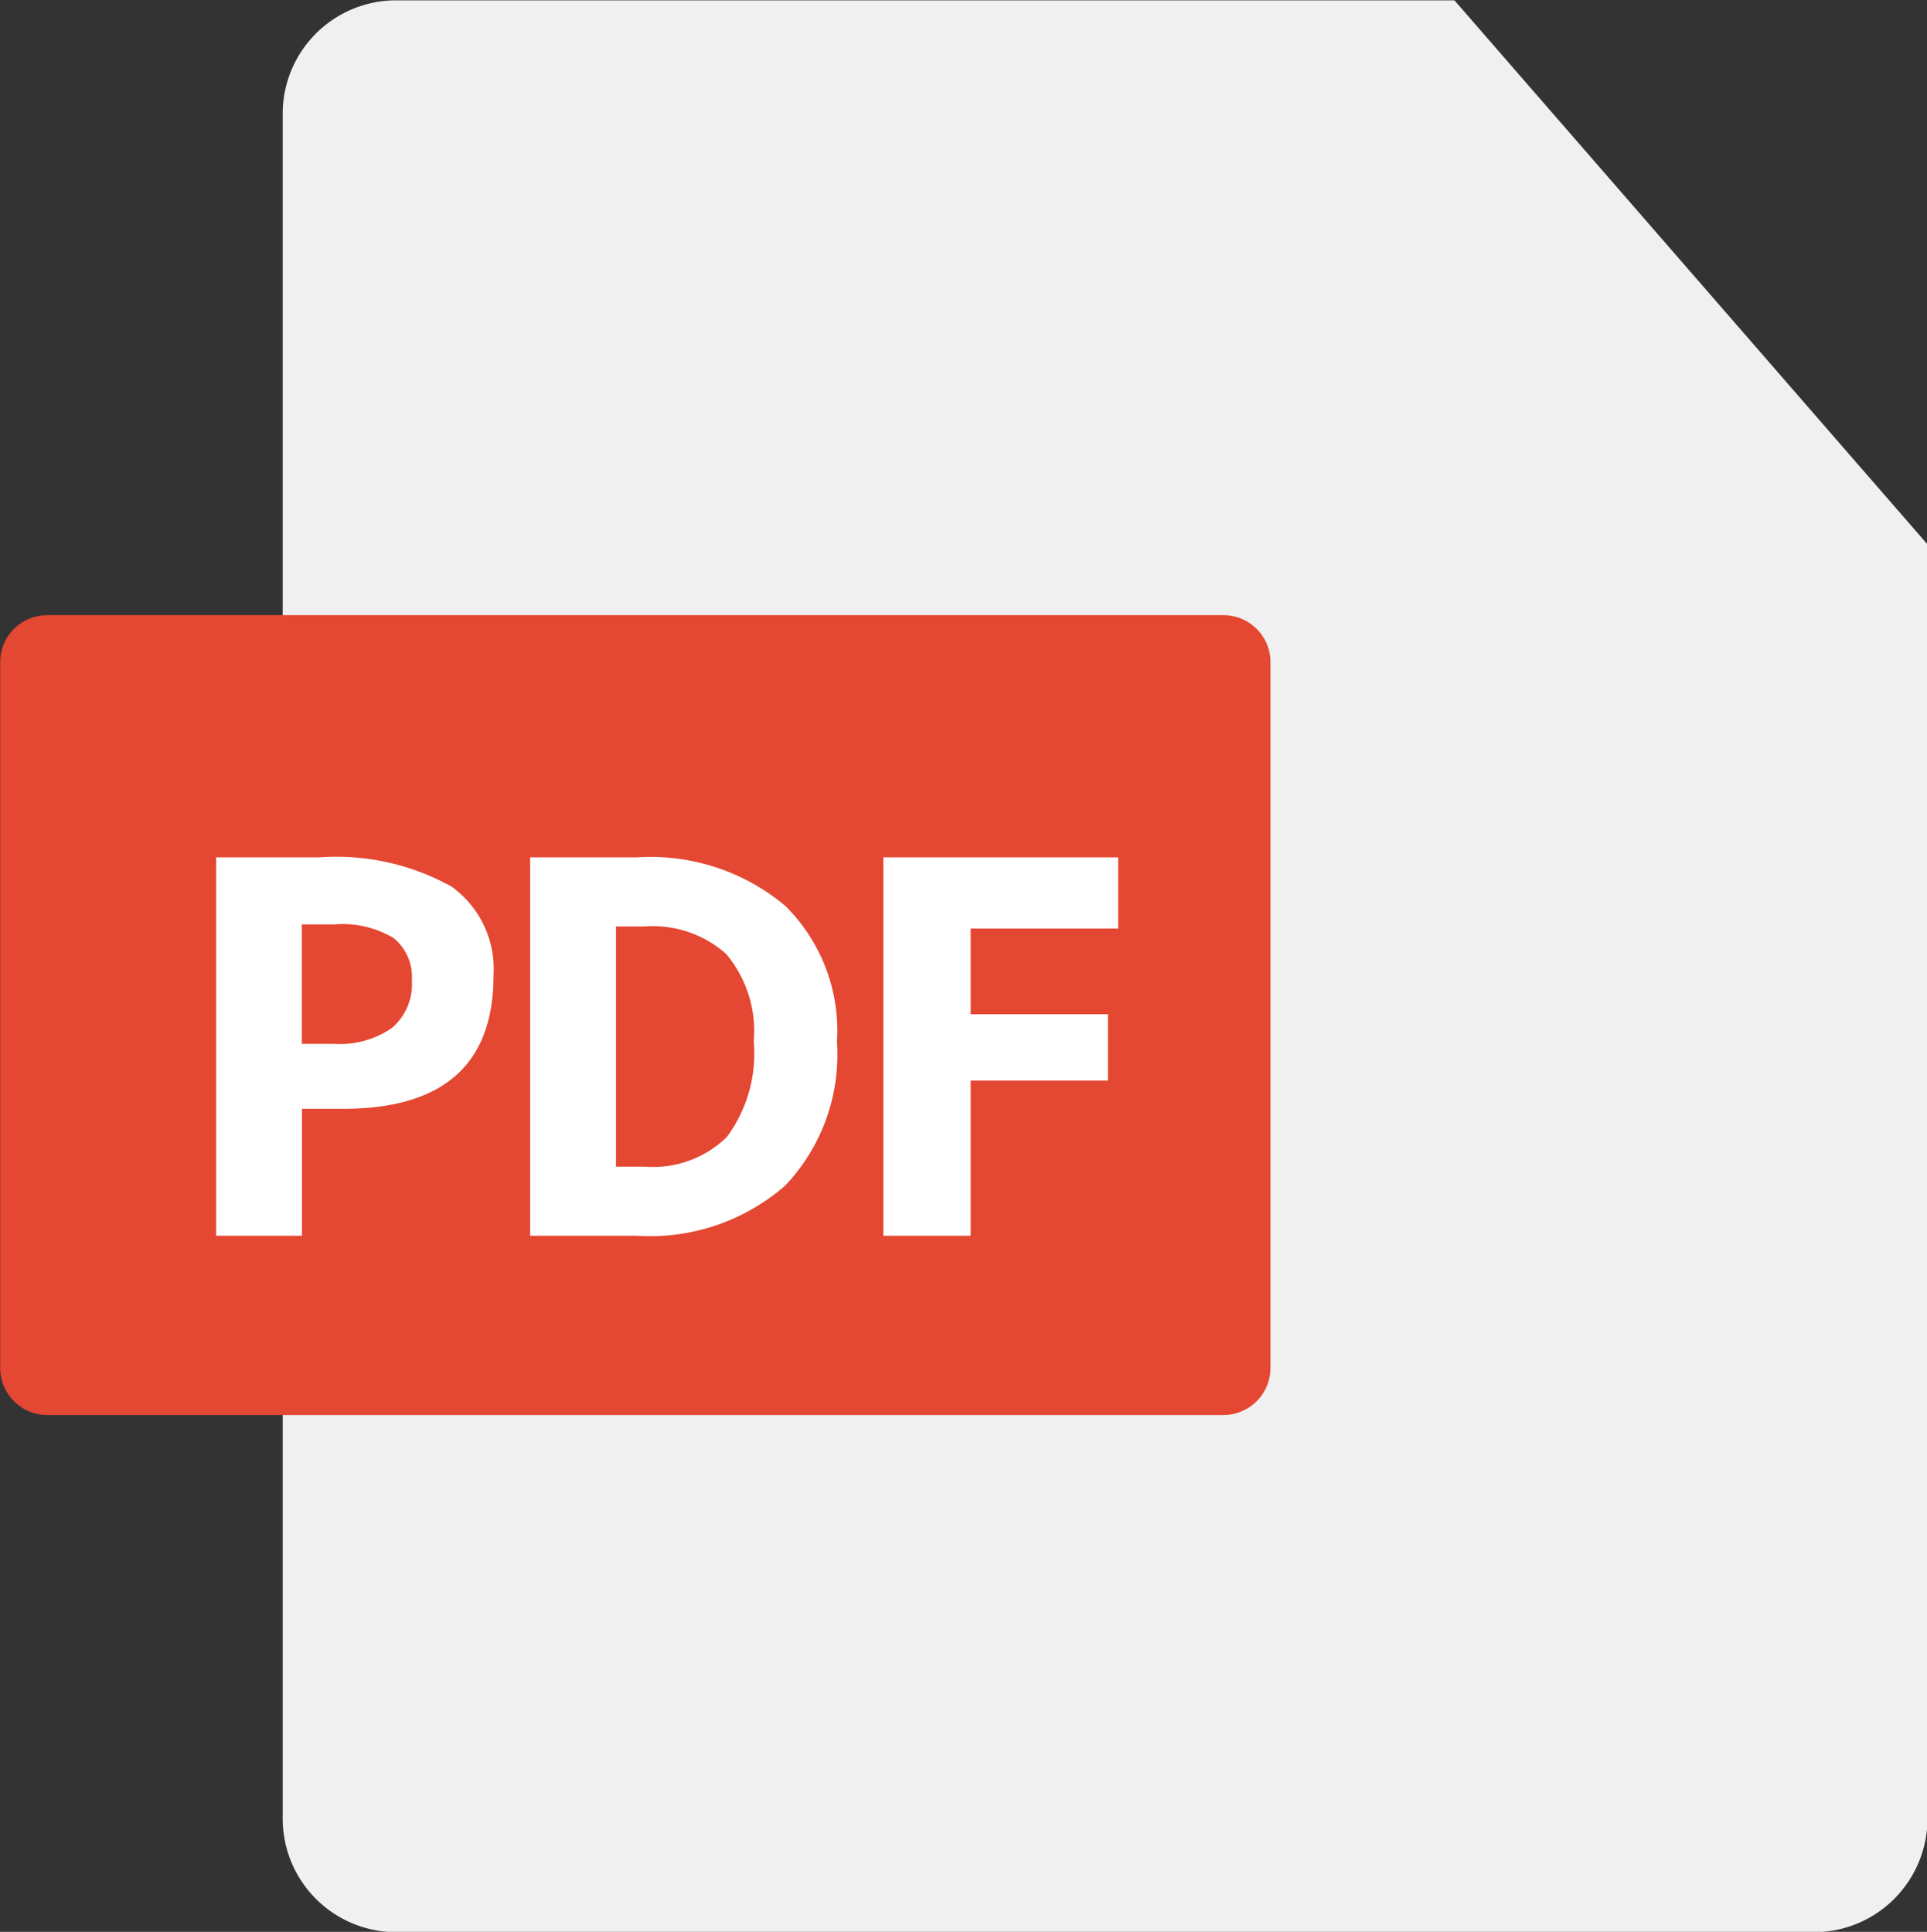
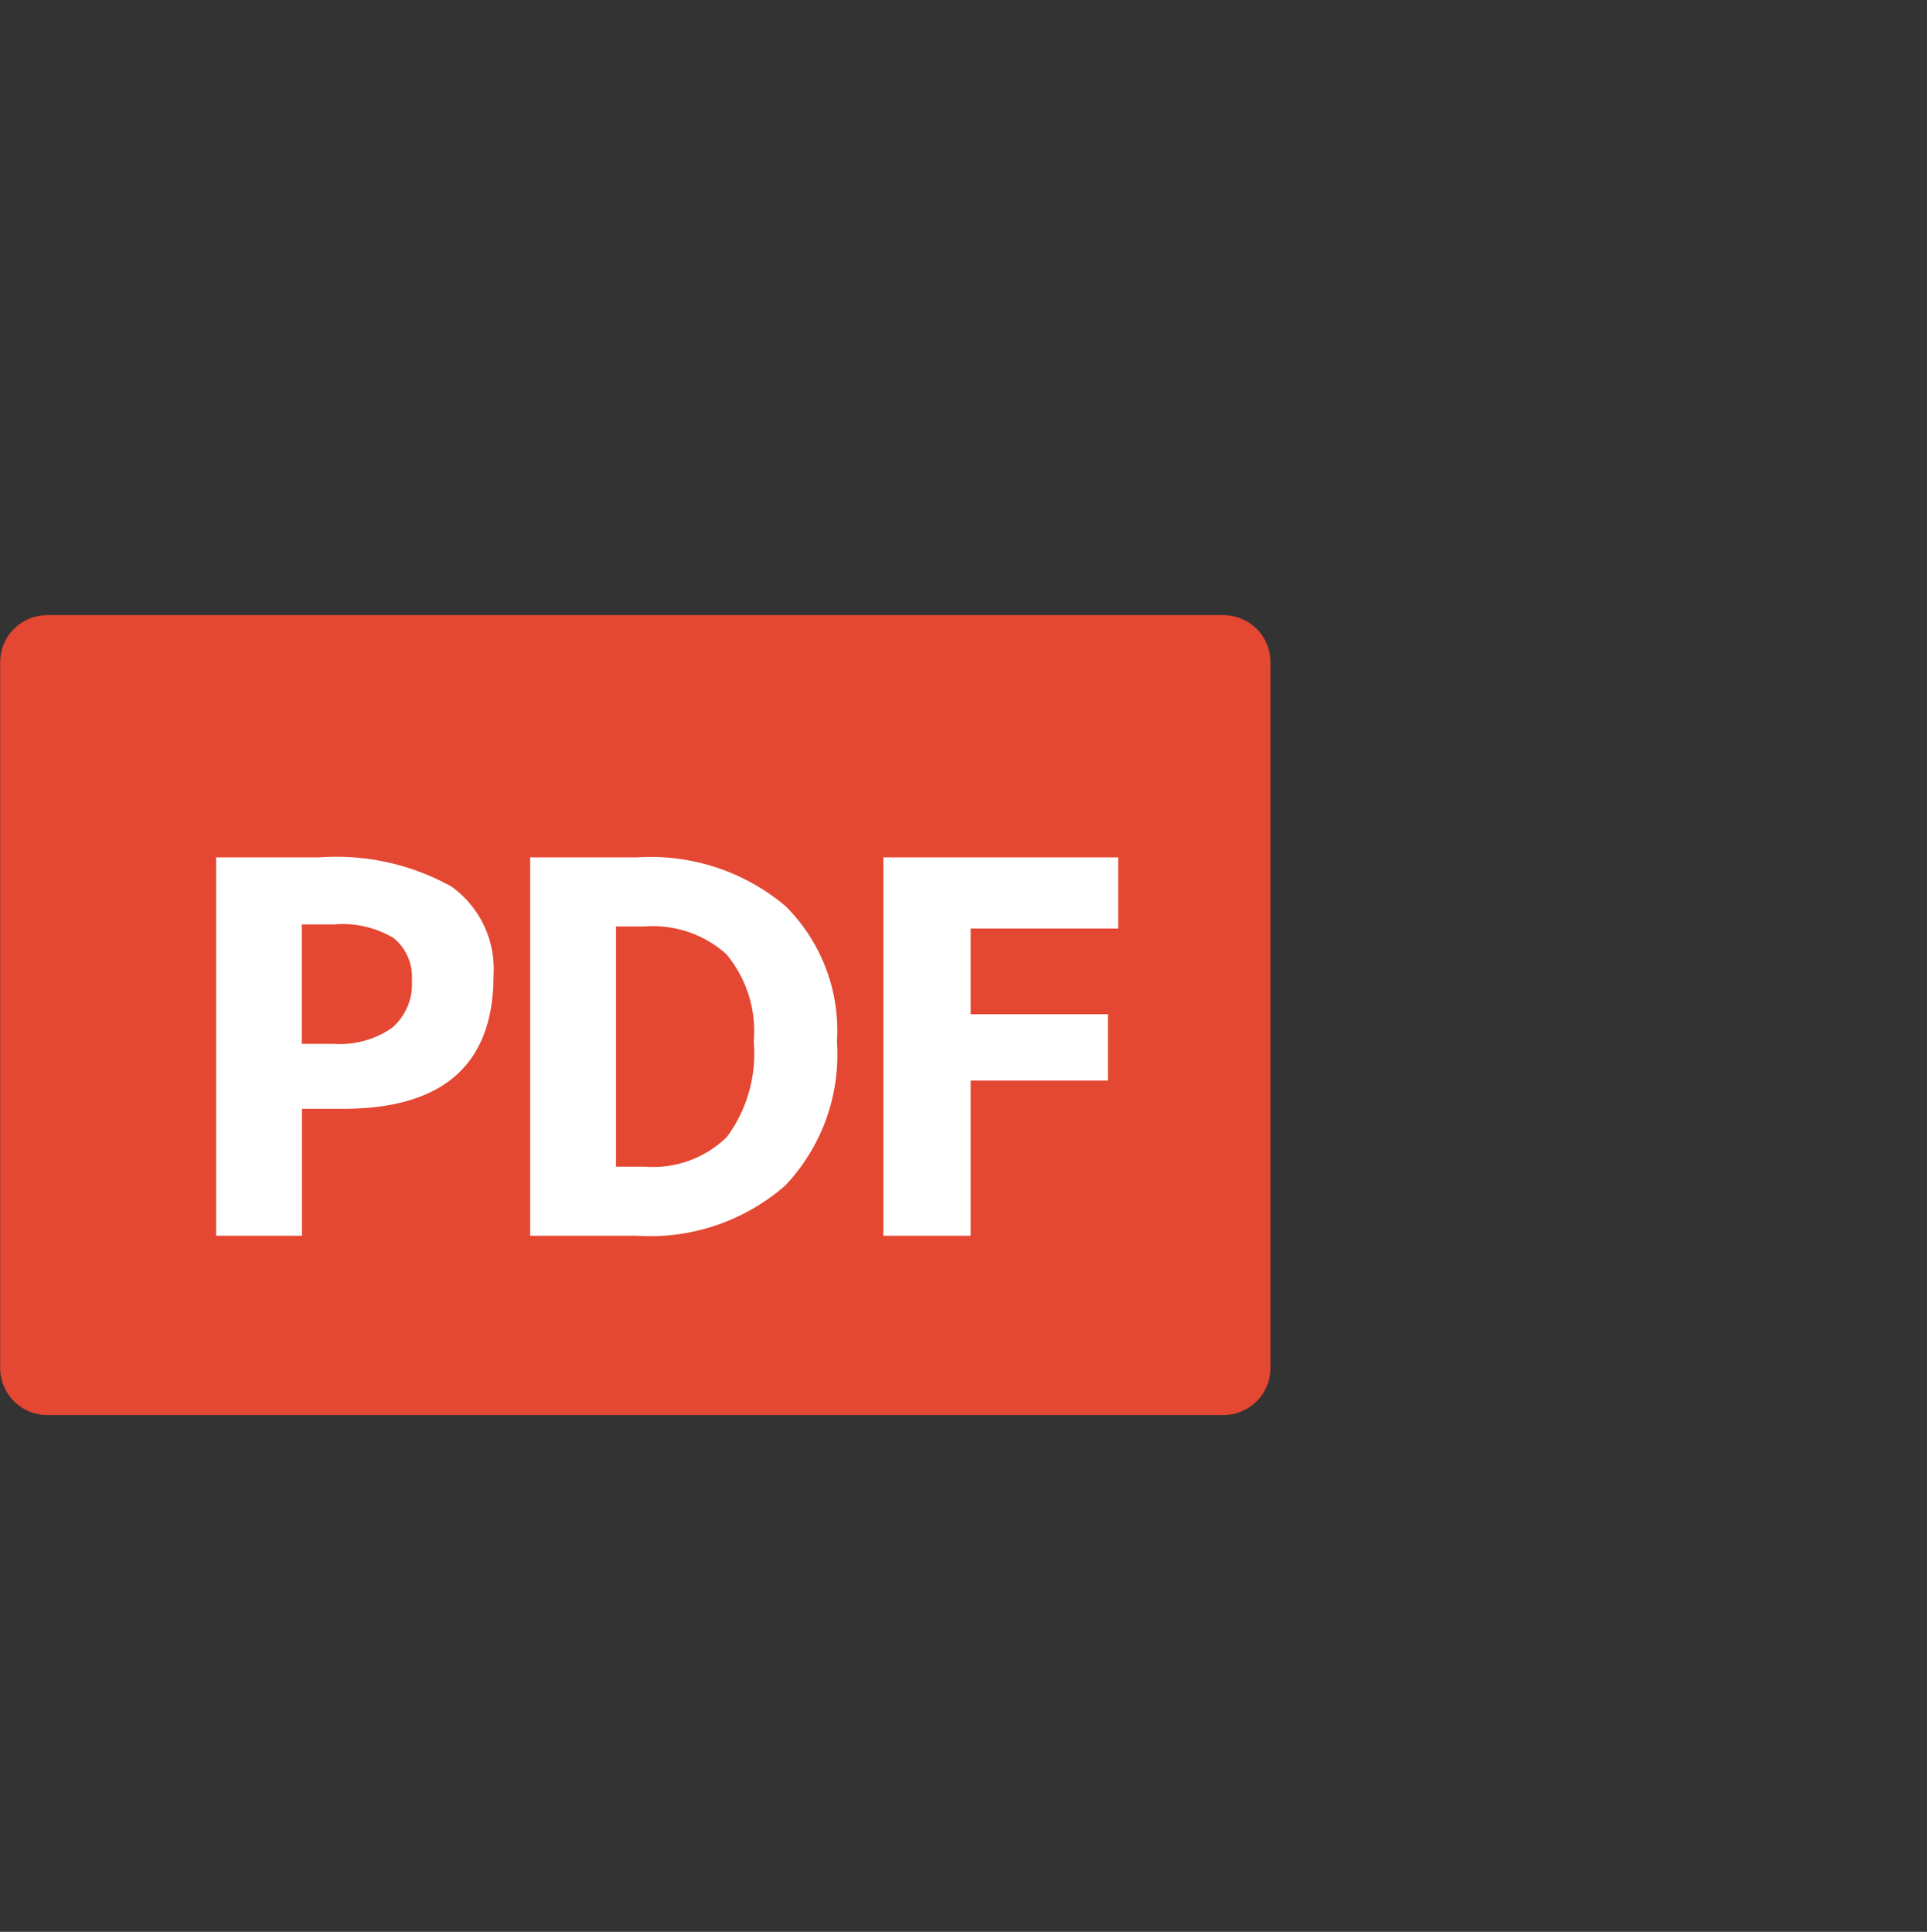
<svg xmlns="http://www.w3.org/2000/svg" id="icon_pdf.svg" width="56.626" height="56.78" viewBox="0 0 56.626 56.78">
  <rect x="0" y="0" width="56.626" height="56.78" fill="#333333" stroke="none" />
  <defs>
    <style>
      .cls-1 {
        fill: #f0f0f0;
      }

      .cls-1, .cls-2, .cls-3 {
        fill-rule: evenodd;
      }

      .cls-2 {
        fill: #e44732;
      }

      .cls-3 {
        fill: #fff;
      }
    </style>
  </defs>
-   <path id="長方形_18" data-name="長方形 18" class="cls-1" d="M405.952,6606.89h31.1l13.9,15.99v37.45a3.339,3.339,0,0,1-3.333,3.34H405.952a3.339,3.339,0,0,1-3.333-3.34v-50.1A3.333,3.333,0,0,1,405.952,6606.89Z" transform="translate(-394.312 -6606.88)" />
  <path id="長方形_18-2" data-name="長方形 18" class="cls-2" d="M395.7,6624.96h34.564a1.383,1.383,0,0,1,1.382,1.38v20.74a1.385,1.385,0,0,1-1.382,1.39H395.7a1.385,1.385,0,0,1-1.383-1.39v-20.74A1.383,1.383,0,0,1,395.7,6624.96Z" transform="translate(-394.312 -6606.88)" />
  <path id="PDF" class="cls-3" d="M404.39,6639.47q4.425,0,4.425-3.92a2.985,2.985,0,0,0-1.231-2.61,6.964,6.964,0,0,0-3.9-.86h-3.02v11.12h2.522v-3.73h1.208Zm-1.208-5.42h0.951a2.939,2.939,0,0,1,1.745.4,1.471,1.471,0,0,1,.536,1.25,1.681,1.681,0,0,1-.582,1.39,2.67,2.67,0,0,1-1.7.47h-0.951v-3.51Zm14.2-.55a6.157,6.157,0,0,0-4.365-1.42h-3.126v11.12h3.126a6.04,6.04,0,0,0,4.365-1.47,5.6,5.6,0,0,0,1.525-4.24A5.163,5.163,0,0,0,417.383,6633.5Zm-1.714,6.8a3.1,3.1,0,0,1-2.409.87h-0.846v-7.06h0.846a3.24,3.24,0,0,1,2.393.81,3.525,3.525,0,0,1,.809,2.57A4.112,4.112,0,0,1,415.669,6640.3Zm4.6,2.9h2.567v-4.56h4.033v-1.95h-4.033v-2.52h4.335v-2.09h-6.9v11.12Z" transform="translate(-394.312 -6606.88)" />
</svg>